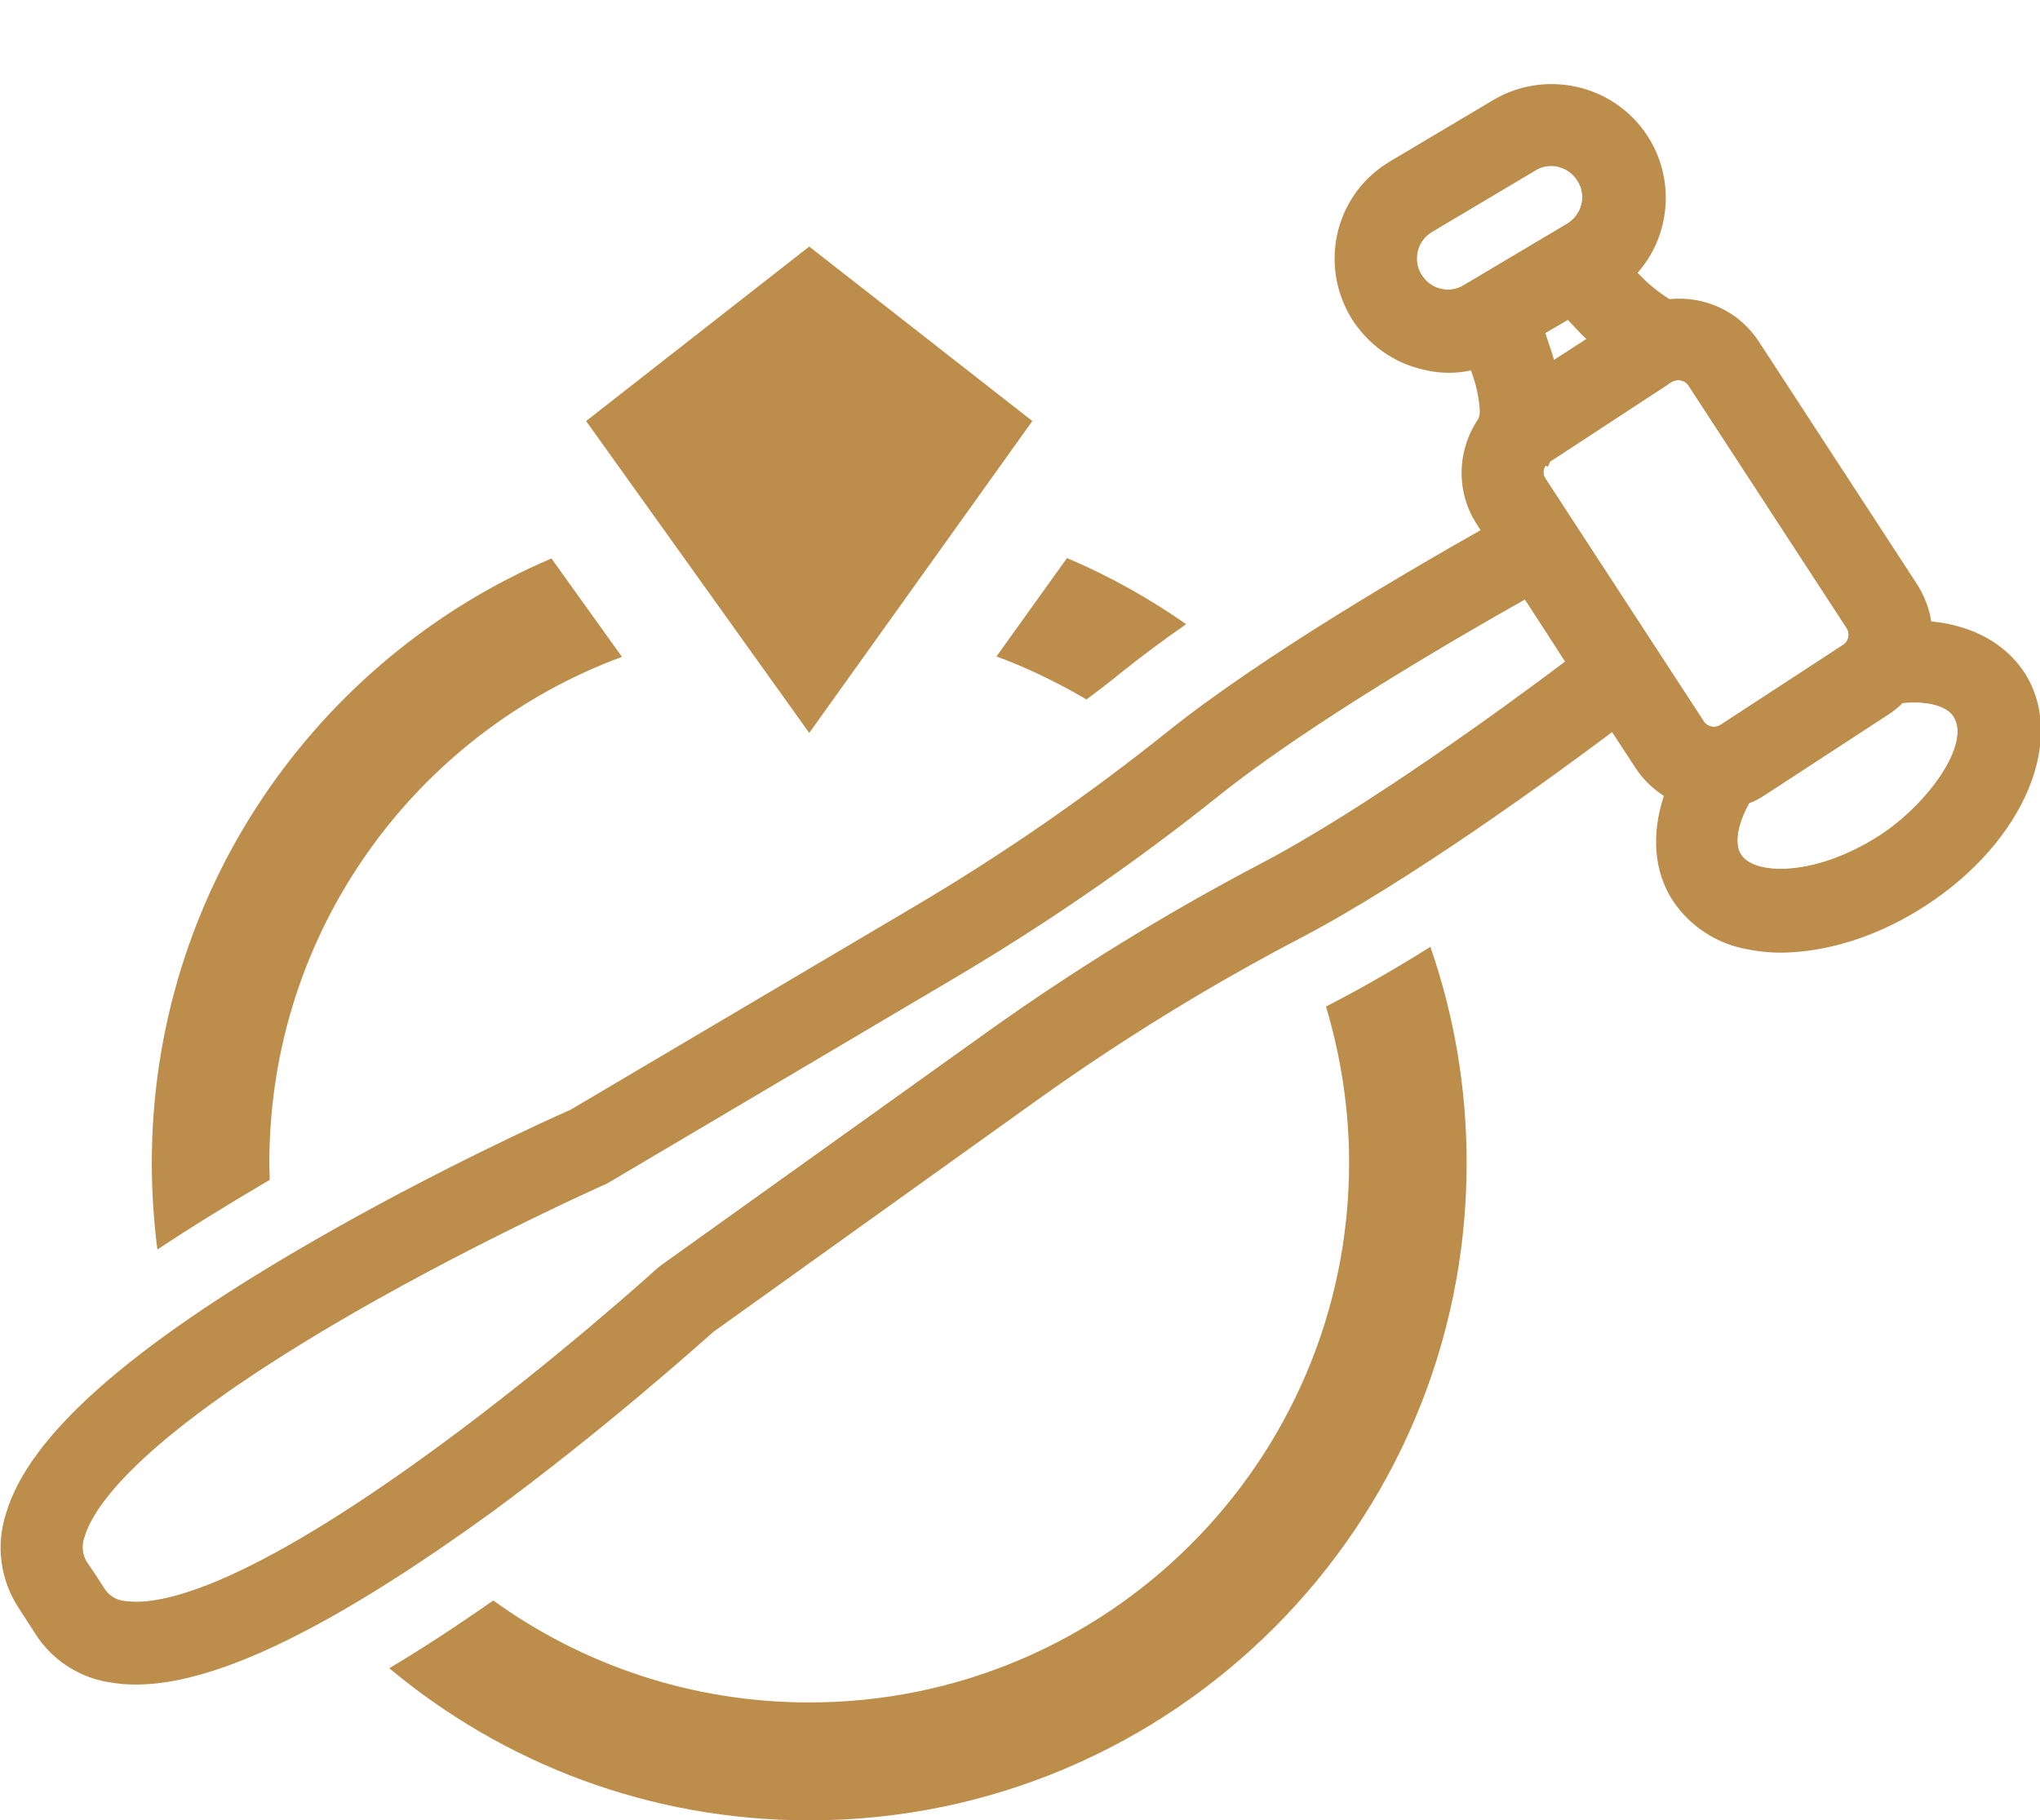
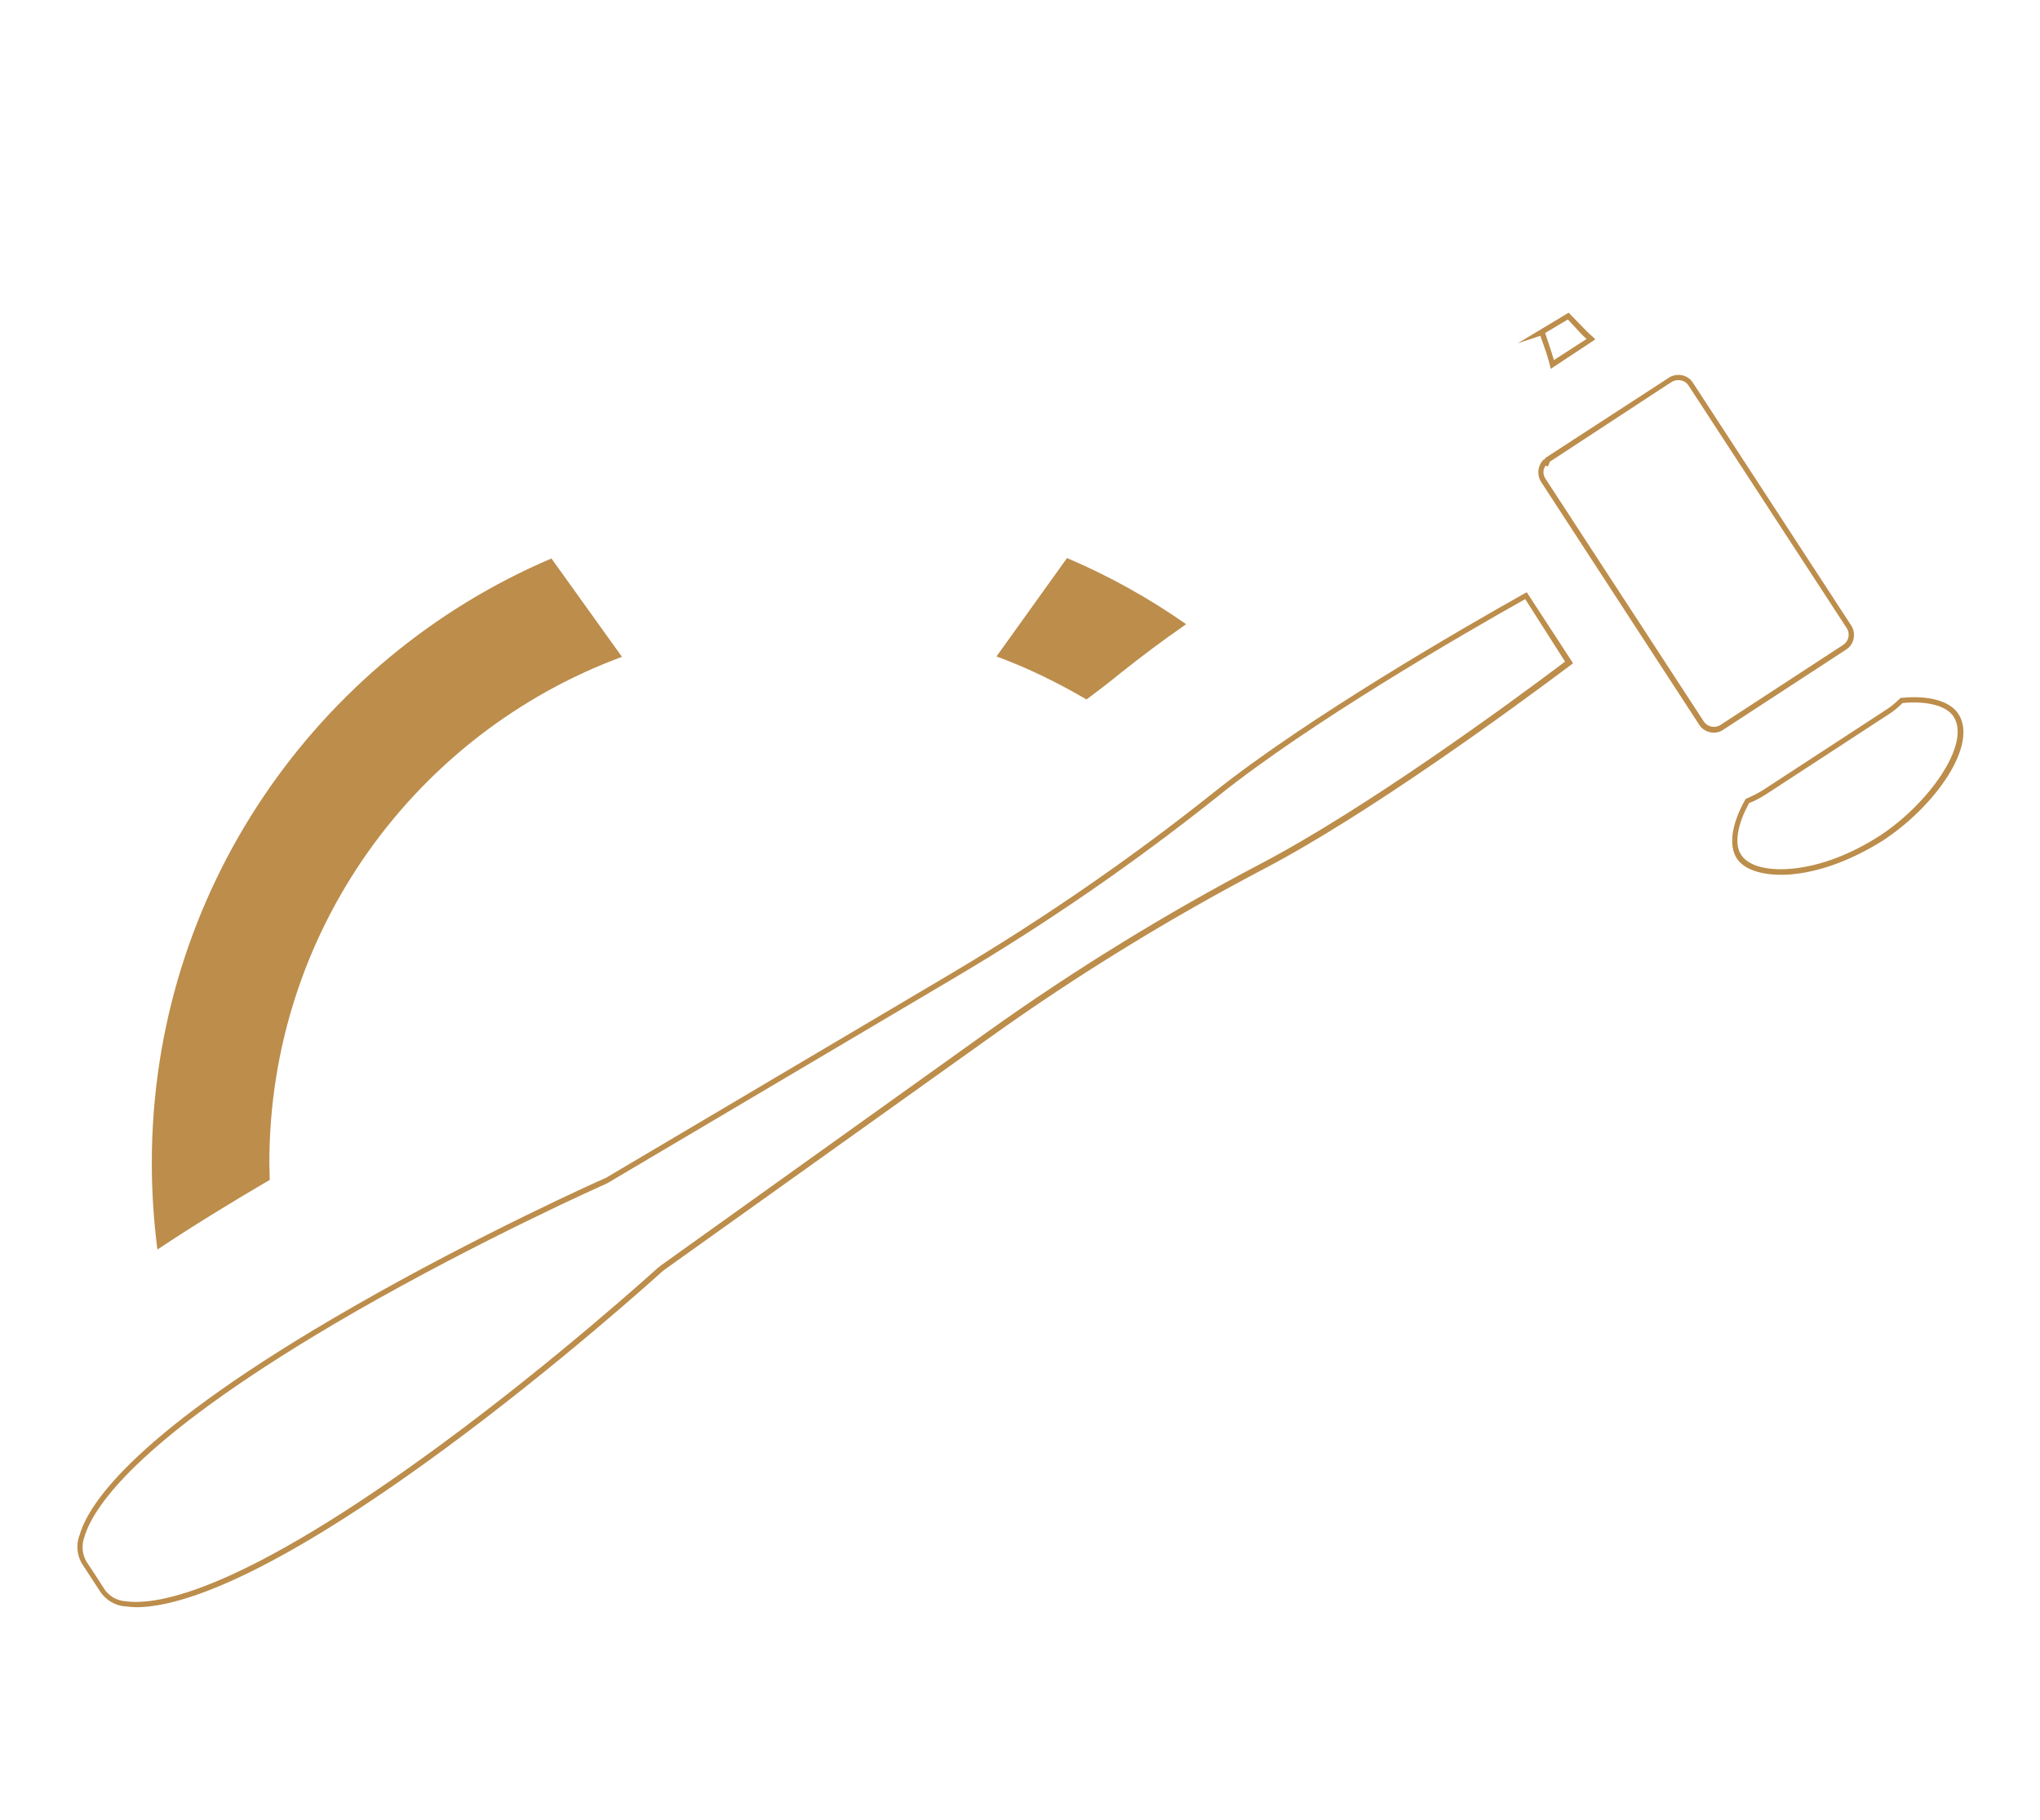
<svg xmlns="http://www.w3.org/2000/svg" id="Capa_1" x="0px" y="0px" viewBox="0 0 512 457" style="enable-background:new 0 0 512 457;" xml:space="preserve">
  <style type="text/css">	.st0{fill:#BC8D4B;}	.st1{fill:none;}	.st2{fill:#FFFFFF;}</style>
  <g>
    <g>
      <path class="st0" d="M37.4,403.3c-2.4,0.3-4.2,0.2-5.7,0c-2.6-0.1-5.1-1.5-6.6-3.8c-1.4-2.2-2.9-4.4-4.3-6.6   c-1.5-2.2-1.8-5.1-0.8-7.6c2.3-8,14.4-26.1,68.4-57.1c32-18.4,62.7-32.1,63-32.2l0.5-0.2l87-51.5c22.9-13.6,45.1-28.9,65.9-45.5   c23.2-18.5,62.1-41,77.8-49.8l0.6-0.3l11.6,17.8l-0.5,0.4c-14.4,10.8-50.8,37.5-77.2,51.3c-23.6,12.4-46.6,26.5-68.3,42L167,318.6   l-0.9,0.7c-1,0.9-25.6,23.2-54.7,44.6C70.2,394.2,48.4,402.1,37.4,403.3z M382.8,150.4c-16,9-54.2,31.1-77,49.4   c-20.9,16.7-43.1,32-66.1,45.6L152.5,297l-0.6,0.3c-0.3,0.1-31,13.8-62.9,32.1c-53.6,30.9-65.5,48.6-67.8,56.4   c-0.8,2.1-0.6,4.5,0.6,6.4c1.5,2.2,2.9,4.4,4.3,6.6c1.2,1.9,3.3,3.1,5.5,3.2c8.1,1.1,29.1-2.6,78.9-39.2l0.4,0.6l-0.4-0.6   c29-21.3,53.6-43.6,54.6-44.5l0.9-0.7l81.9-58.6c21.7-15.5,44.8-29.7,68.4-42.1c26-13.6,61.8-39.7,76.5-50.8L382.8,150.4z" />
      <path class="st0" d="M450.6,219.4c-0.8,0.1-1.7,0.2-2.5,0.2l0,0c-5.9,0.2-10.4-1.3-12.2-4.1c-2.1-3.2-1.3-8.7,2.1-14.7l0.1-0.2   l0.2-0.1c1.4-0.6,2.8-1.3,4.1-2.1l30.8-20.1c1.3-0.8,2.5-1.8,3.6-2.9l0.2-0.2l0.2,0c6.9-0.7,12.2,0.8,14.3,4   c5.1,7.8-5.8,23.2-18.9,31.8C465.3,215.6,457.6,218.6,450.6,219.4z M448,218.2c7.5-0.3,15.9-3.3,23.8-8.4   c12.1-7.9,23-23,18.5-29.9c-1.7-2.7-6.6-4-12.8-3.4c-1.1,1.1-2.3,2.1-3.6,2.9l-30.8,20.1c-1.3,0.8-2.7,1.6-4.1,2.1   c-3,5.4-3.8,10.4-2,13C438.6,217.1,442.6,218.4,448,218.2L448,218.2z" />
      <path class="st0" d="M430.7,183.9c-1.6,0.2-3.3-0.5-4.2-1.9l-39.7-61c-1.1-1.7-0.9-3.9,0.4-5.4l0.3-0.3l0.2,0.1l0.1-0.4l31.4-20.4   c2.1-1,4.5-0.4,5.7,1.5l39.7,60.9c1.3,2,0.8,4.8-1.3,6.1l-30.8,20.1C432,183.6,431.4,183.8,430.7,183.9z M387.9,116.9   c-0.7,1-0.7,2.3,0,3.3l39.7,60.9c0.9,1.4,2.8,1.8,4.2,0.9l30.8-20.1c1.4-0.9,1.8-2.8,0.9-4.2l-39.7-60.9c-0.8-1.3-2.5-1.7-3.9-1.1   l-1.3,0.8L389,115.9l-0.5,1.2L387.9,116.9z" />
      <path class="st0" d="M389.2,92.6l-0.2-0.9c-0.4-1.6-0.8-2.7-0.9-3.1l-1.5-4.3l-5.7,1.9l12.8-7.7l3.6,3.7c0.3,0.3,1.2,1.3,2.5,2.4   l0.6,0.6L389.2,92.6z M387.8,83.6l1.5,4.5c0.1,0.4,0.4,1.2,0.7,2.3l8.2-5.3c-1-0.9-1.7-1.6-1.9-1.9l-2.8-3L387.8,83.6z" />
-       <path class="st0" d="M364.4,74c-1.1,0.1-2.2,0-3.3-0.2c-2.4-0.6-4.4-2.1-5.6-4.2c-2.6-4.4-1.2-10,3.2-12.6l25.9-15.4   c2-1.2,4.3-1.6,6.6-1.1c0.1,0,0.2,0.1,0.4,0.1c2.4,0.6,4.4,2.1,5.6,4.2c1.3,2.1,1.6,4.6,1,7c-0.6,2.4-2.1,4.4-4.2,5.6l-25.9,15.4   C367,73.5,365.7,73.9,364.4,74z M388.4,41.7c-1.1,0.1-2.2,0.5-3.1,1.1l-25.9,15.4c-3.7,2.2-4.9,7-2.7,10.7   c1.1,1.8,2.8,3.1,4.8,3.6c2,0.5,4.1,0.2,5.9-0.9l0.4,0.6l-0.4-0.6l25.9-15.4c1.8-1.1,3.1-2.8,3.6-4.8s0.2-4.1-0.9-5.9   c-1.1-1.8-2.8-3.1-4.8-3.6l-0.3-0.1C390,41.6,389.2,41.6,388.4,41.7z" />
      <g>
-         <path class="st0" d="M507.2,168.9c-4.8-7.3-13.1-11.7-23.3-12.5c-0.4-3.4-1.6-6.7-3.5-9.6l-39.7-60.9c-4.8-7.3-13.3-11.3-22-10.3    c-2.8-1.8-5.5-3.9-7.8-6.3l-0.9-1c10.4-11.4,9.6-29-1.7-39.4c-9.1-8.3-22.6-9.7-33.2-3.4l-25.9,15.4c-13.2,7.9-17.5,25-9.7,38.2    c4,6.7,10.6,11.4,18.2,13l0,0c3.9,0.8,8,0.8,11.9-0.1l0.8,2.4c1.4,4.1,1.8,8.9,1.4,10.1l-0.3,0.9c-5.4,7.7-5.5,17.9-0.4,25.8    l1.3,2c-17.2,9.6-55.1,31.7-79.2,50.9c-20.2,16.1-41.5,30.9-63.8,44.1l-86.1,51c-4.4,2-33.8,15.3-64.2,32.8    C32.9,338.5,7.7,360.8,2,380.1c-2.5,7.8-1.4,16.3,3.1,23.1c1.4,2.2,2.8,4.3,4.2,6.5c3.9,6.1,10.2,10.4,17.3,11.7    c0.8,0.2,1.7,0.3,2.6,0.4c19.9,2.6,50.5-11.5,93.3-43c28.2-20.7,52.2-42.2,55.8-45.4l81.4-58.3c21.1-15,43.1-28.6,66.1-40.6    c27.5-14.4,63.1-40.4,78.7-52.1l6.3,9.6c1.9,2.9,4.4,5.3,7.4,7.1c-3.4,9.7-2.8,19,2,26.4c4.2,6.2,10.8,10.5,18.2,11.8l0,0    c3.4,0.7,7,1,10.5,0.8c11-0.4,23.1-4.6,34-11.7C507.2,210.7,517.9,185.4,507.2,168.9z M25.6,399.2c-1.4-2.2-2.9-4.4-4.3-6.6    c-1.4-2.1-1.6-4.7-0.7-7c2.3-7.9,14.3-25.8,68.1-56.8c31.8-18.3,62.7-32,63-32.2l0.5-0.2l87.1-51.5c23-13.7,45.1-28.9,66-45.6    c23.1-18.4,61.5-40.7,77.7-49.7l10.9,16.7c-14.7,11-50.8,37.5-77.1,51.2c-23.7,12.4-46.6,26.5-68.3,42l-81.8,58.6l-0.9,0.7    c-1,0.9-25.6,23.2-54.7,44.6c-49.9,36.7-71.1,40.4-79.3,39.3C29.3,402.6,27,401.3,25.6,399.2z M387.7,116.1l0.4,0.2l0.3-0.8l0,0    L418.2,96l0.3-1.7l1,0.9c1.7-0.8,3.7-0.3,4.8,1.3l39.7,60.9c1.1,1.7,0.6,4-1.1,5.2l-30.8,20.1c-1.7,1.1-4,0.6-5.2-1.1l-39.7-60.9    C386.4,119.2,386.5,117.4,387.7,116.1z M438.6,201.1c1.5-0.6,2.9-1.3,4.2-2.2l30.8-20.1c1.3-0.9,2.6-1.9,3.7-3    c6.5-0.7,11.7,0.7,13.6,3.7c4.8,7.4-6.1,22.6-18.7,30.8c-8,5.2-16.6,8.2-24.1,8.5c-5.7,0.2-9.9-1.2-11.6-3.8    C434.5,212.1,435.4,206.8,438.6,201.1L438.6,201.1z M355.2,62.8c0.5-2.2,1.9-4.1,3.9-5.2l25.9-15.4c1.8-1.1,4-1.5,6.1-1    c0.1,0,0.2,0.1,0.3,0.1c4.6,1.1,7.3,5.8,6.2,10.3c-0.6,2.2-1.9,4.1-3.9,5.2l-25.9,15.4c-4,2.4-9.3,1.1-11.7-2.9    C355,67.3,354.6,65,355.2,62.8L355.2,62.8z M393.6,79.4l3.2,3.3c0.4,0.4,1.3,1.3,2.6,2.5l-9.7,6.3c-0.4-1.5-0.7-2.6-0.9-3.2    l-1.7-5l-0.3,0.1L393.6,79.4z" />
-         <path class="st0" d="M39.4,422.6c-3.7,0.4-7.1,0.4-10.2,0c-0.9-0.1-1.8-0.3-2.6-0.4c-7.3-1.4-13.8-5.8-17.7-12    c-1.4-2.2-2.8-4.3-4.2-6.5c-4.6-7-5.8-15.7-3.2-23.7c5.7-19.5,31-41.9,77.4-68.6c30-17.3,58.8-30.4,64.3-32.8l86.1-50.9    c22.2-13.1,43.6-27.9,63.7-44c24.1-19.3,62.5-41.5,78.6-50.6l-0.9-1.4c-5.3-8.1-5.1-18.5,0.3-26.5l0.3-0.8    c0.3-0.9-0.1-5.5-1.5-9.6l-0.6-1.8c-3.8,0.8-7.7,0.8-11.5-0.1c-7.8-1.6-14.6-6.5-18.7-13.3c-3.9-6.6-5-14.2-3.2-21.6    c1.9-7.4,6.5-13.6,13.1-17.5l25.9-15.4c10.8-6.4,24.7-5,34,3.5c11.5,10.5,12.4,28.3,2.2,39.9l0.5,0.5c2.2,2.3,4.8,4.4,7.5,6.1    c8.9-0.9,17.5,3.1,22.4,10.6l39.7,60.9c1.8,2.8,3.1,6,3.6,9.4c10.3,1,18.5,5.5,23.3,12.7l0,0c10.9,16.7,0.1,42.5-24.6,58.6    c-11,7.2-23.2,11.3-34.3,11.8c-3.6,0.2-7.1-0.1-10.6-0.8c-7.5-1.3-14.3-5.7-18.6-12.1c-4.8-7.3-5.5-16.7-2.3-26.4    c-2.8-1.8-5.3-4.2-7.1-7l-5.9-9c-14.8,11.1-50.7,37.3-78.2,51.7c-22.8,11.9-45,25.6-66,40.6l-81.4,58.3    c-4.4,3.9-27.9,24.9-55.8,45.4C86.7,406.2,59.2,420.4,39.4,422.6z M370,91.3l1,3c1.4,4.1,1.9,9.1,1.4,10.5l-0.4,1    c-5.2,7.5-5.4,17.4-0.4,25.1l1.7,2.6l-0.6,0.4c-15.7,8.8-54.7,31.4-79.1,50.8c-20.2,16.1-41.7,31-63.9,44.1l-86.1,51    c-5.5,2.5-34.2,15.6-64.2,32.8c-46,26.5-71.1,48.7-76.8,67.8c-2.5,7.6-1.4,15.8,3.1,22.5c1.4,2.2,2.8,4.3,4.2,6.5    c3.8,6,9.9,10.1,16.8,11.4c0.9,0.2,1.7,0.3,2.6,0.4c19.7,2.6,50.1-11.5,92.8-42.8c27.9-20.5,51.3-41.4,55.7-45.4l81.4-58.3    c21-15,43.3-28.7,66.1-40.7c27.8-14.5,64.3-41.2,78.6-52l0.6-0.4l6.7,10.3c1.8,2.8,4.3,5.2,7.2,6.9l0.5,0.3l-0.2,0.5    c-3.3,9.6-2.6,18.7,1.9,25.8c4.1,6,10.5,10.2,17.7,11.5c3.4,0.7,6.9,1,10.3,0.8c10.9-0.4,22.8-4.5,33.6-11.6    c24.1-15.7,34.7-40.6,24.2-56.7l0,0c-4.6-7-12.7-11.4-22.8-12.2l-0.6,0l-0.1-0.6c-0.4-3.3-1.6-6.5-3.4-9.3L440,86.3    c-4.7-7.1-12.8-11-21.3-10c0,0,0,0-0.1,0l-0.2,0l-0.2-0.1c-2.9-1.8-5.6-4-7.9-6.4l-1.4-1.4l0.4-0.5c10.1-11.1,9.4-28.3-1.7-38.5    c-8.8-8.1-22.1-9.4-32.3-3.3l-25.9,15.4c-6.2,3.7-10.7,9.7-12.4,16.7s-0.7,14.4,3,20.6c3.9,6.5,10.4,11.1,17.8,12.7    c3.8,0.8,7.7,0.8,11.6-0.1L370,91.3z M37.4,403.3c-2.4,0.3-4.2,0.2-5.7,0c-2.6-0.1-5.1-1.5-6.6-3.8l0,0c-1.4-2.2-2.9-4.4-4.3-6.6    c-1.5-2.2-1.8-5.1-0.8-7.6c2.3-8,14.4-26.1,68.4-57.1c32-18.4,62.7-32.1,63-32.2l0.5-0.2l87-51.5c22.9-13.6,45.1-28.9,65.9-45.5    c23.2-18.5,62.1-41,77.8-49.8l0.6-0.3l11.6,17.8l-0.5,0.4c-14.4,10.8-50.8,37.5-77.2,51.3c-23.6,12.4-46.6,26.5-68.3,42    L167,318.6l-0.9,0.7c-1,0.9-25.6,23.2-54.7,44.6C70.2,394.2,48.4,402.1,37.4,403.3z M26.2,398.8c1.2,1.9,3.3,3.1,5.5,3.2    c8.1,1.1,29.1-2.6,78.9-39.2c29-21.3,53.6-43.6,54.6-44.5l0.9-0.7l81.9-58.6c21.7-15.5,44.8-29.7,68.4-42.1    c26-13.6,61.8-39.7,76.5-50.8l-10.2-15.6c-16,9-54.2,31.1-77,49.4c-20.9,16.7-43.1,32-66.1,45.6L152.5,297l-0.6,0.3    c-0.3,0.1-31,13.8-62.9,32.1c-53.6,30.9-65.5,48.6-67.8,56.4c-0.8,2.1-0.6,4.5,0.6,6.4C23.4,394.4,24.8,396.6,26.2,398.8    L26.2,398.8z M450.6,219.4c-0.8,0.1-1.7,0.2-2.5,0.2c-5.9,0.2-10.4-1.3-12.2-4.1c-2.1-3.2-1.3-8.7,2.1-14.7l0.1-0.2l0.2-0.1    c1.4-0.6,2.8-1.3,4.1-2.1l30.8-20.1c1.3-0.8,2.5-1.8,3.6-2.9l0.2-0.2l0.2,0c6.9-0.7,12.2,0.8,14.3,4c5.1,7.8-5.8,23.2-18.9,31.8    C465.3,215.6,457.6,218.6,450.6,219.4z M439,201.6c-3,5.4-3.8,10.4-2,13c1.6,2.4,5.6,3.7,11,3.5c7.4-0.3,15.9-3.3,23.8-8.4    c12.1-7.9,23-23,18.5-29.9c-1.7-2.7-6.6-4-12.8-3.4c-1.1,1.1-2.3,2.1-3.6,2.9l-30.8,20.1C441.9,200.3,440.5,201.1,439,201.6z     M430.7,183.9c-1.6,0.2-3.3-0.5-4.2-1.9l-39.7-61c-1.1-1.7-0.9-3.9,0.4-5.4l0.3-0.3l0.2,0.1l0.1-0.4l29.7-19.4l0.5-2.6l1.6,1.3    c1.9-0.7,4.1,0,5.2,1.7l39.7,60.9c1.3,2,0.8,4.8-1.3,6.1l-30.8,20.1C432,183.6,431.4,183.8,430.7,183.9z M387.9,116.9    c-0.7,1-0.7,2.3,0,3.3l39.7,60.9c0.9,1.4,2.8,1.8,4.2,0.9l30.8-20.1c1.4-0.9,1.8-2.8,0.9-4.2l-39.7-60.9    c-0.8-1.3-2.5-1.7-3.9-1.1l-0.4,0.2l-0.5-0.4l-0.2,0.9L389,115.9l-0.5,1.2L387.9,116.9z M389.2,92.6l-0.2-0.9    c-0.4-1.6-0.8-2.7-0.9-3.1l-1.5-4.3l-5.7,1.9l12.8-7.7l3.6,3.7c0.3,0.3,1.2,1.2,2.5,2.4l0.6,0.6L389.2,92.6z M387.8,83.6l1.5,4.5    c0.1,0.4,0.4,1.2,0.7,2.3l8.2-5.3c-1-0.9-1.7-1.6-1.9-1.9l-2.8-2.9L387.8,83.6z M364.4,74c-1.1,0.1-2.2,0-3.3-0.2    c-2.4-0.6-4.4-2.1-5.6-4.2c-1.3-2.1-1.6-4.6-1-7l0,0c0.6-2.4,2.1-4.4,4.2-5.6l25.9-15.4c2-1.2,4.3-1.6,6.6-1.1    c0.1,0,0.2,0.1,0.4,0.1c4.9,1.2,7.9,6.2,6.7,11.2c-0.6,2.4-2.1,4.4-4.2,5.6l-25.9,15.4C367,73.5,365.7,73.9,364.4,74z     M388.4,41.7c-1.1,0.1-2.2,0.5-3.1,1.1l-25.9,15.4c-1.8,1.1-3.1,2.8-3.6,4.8l0,0c-0.5,2-0.2,4.1,0.9,5.9s2.8,3.1,4.8,3.6    c2,0.5,4.1,0.2,5.9-0.9l25.9-15.4c1.8-1.1,3.1-2.8,3.6-4.8c1.1-4.2-1.5-8.4-5.7-9.5l-0.3-0.1C390,41.6,389.2,41.6,388.4,41.7z" />
-       </g>
+         </g>
    </g>
-     <polygon class="st0" points="147.1,105.7 203.1,184 259.1,105.7 203.1,61.9  " />
    <g>
      <path class="st0" d="M281.2,169c5-4,10.6-8.2,16.5-12.3c-9.3-6.5-19.3-12.1-29.9-16.6l-17.7,24.7c7.9,2.9,15.4,6.6,22.6,10.8   C275.5,173.5,278.4,171.3,281.2,169z" />
      <path class="st0" d="M67.7,296.2c0-1.4-0.1-2.8-0.1-4.2c0-58.3,36.8-108,88.5-127.1l-17.7-24.7C79.5,165.3,38.1,223.8,38.1,292   c0,7.4,0.5,14.6,1.4,21.7C47.9,308.1,57.3,302.3,67.7,296.2z" />
-       <path class="st0" d="M334.7,251.7c-0.6,0.3-1.3,0.7-1.9,1c3.7,12.4,5.8,25.6,5.8,39.2c0,74.8-60.7,135.5-135.5,135.5   c-29.6,0-57-9.5-79.3-25.6c-9.3,6.5-18,12.2-26.1,17C126.3,442.7,163,457,203.1,457c91.1,0,165-73.9,165-165   c0-19-3.2-37.3-9.1-54.3C350.7,242.9,342.4,247.7,334.7,251.7z" />
    </g>
  </g>
</svg>